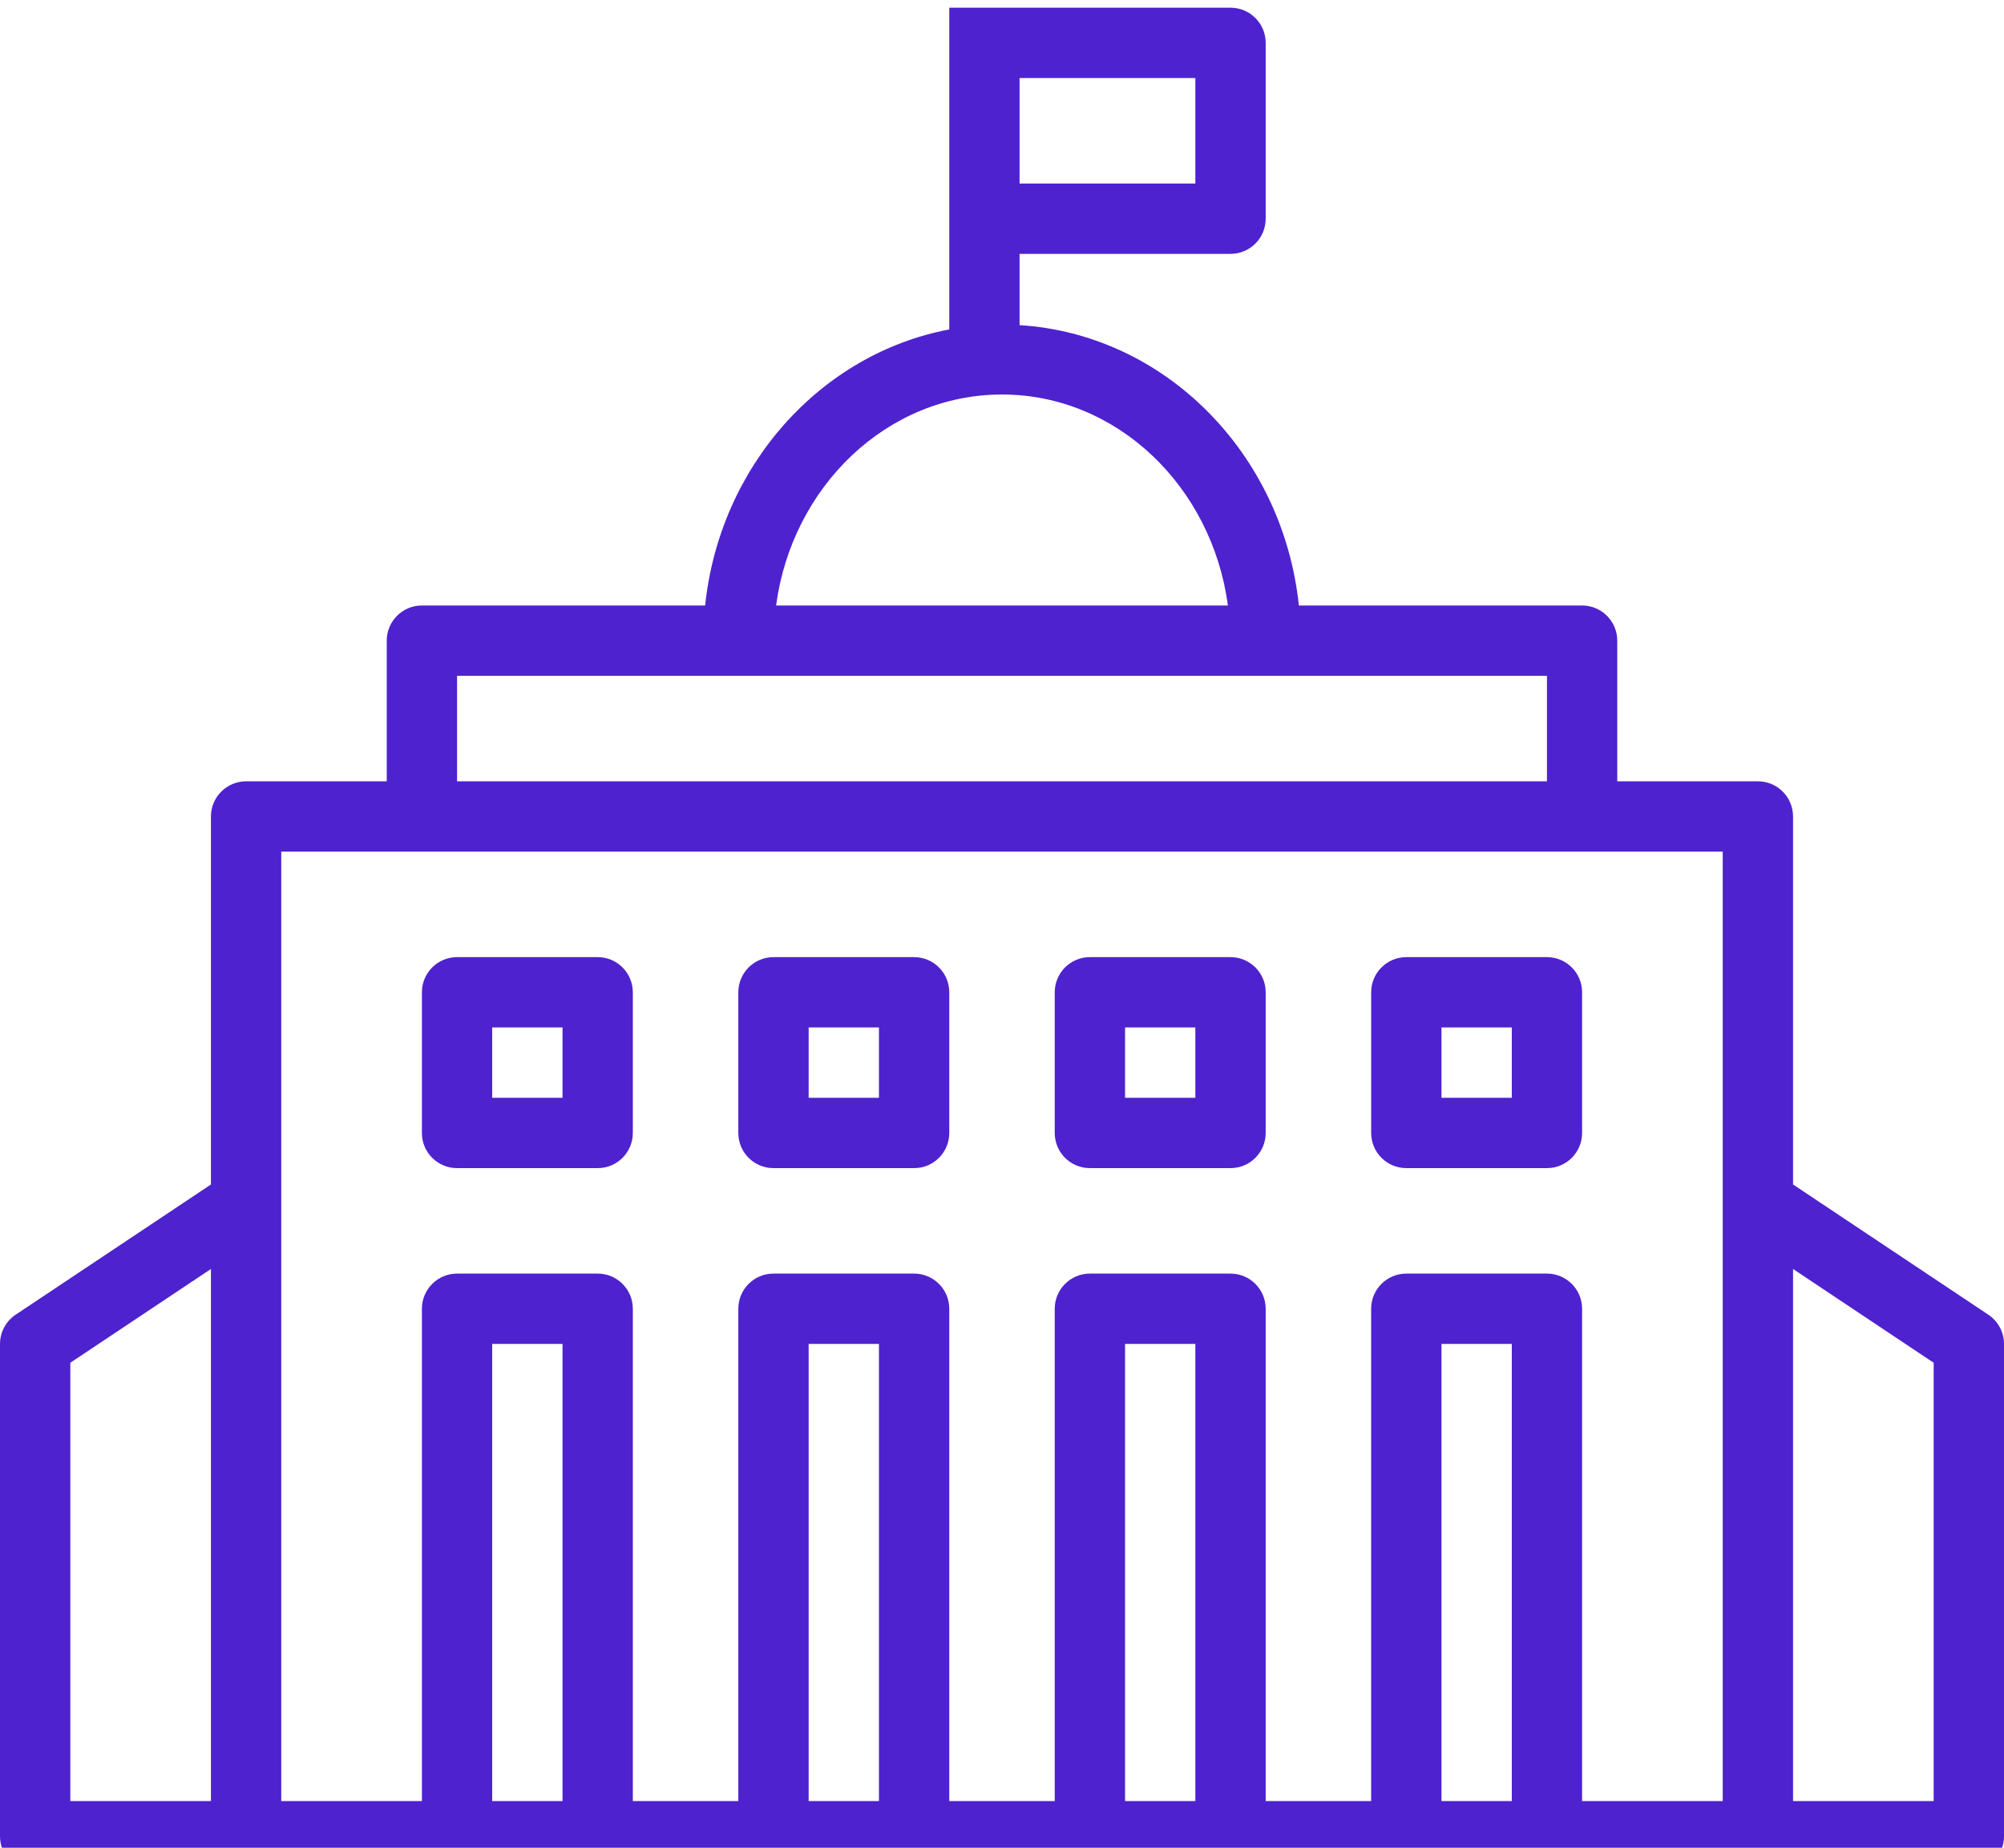
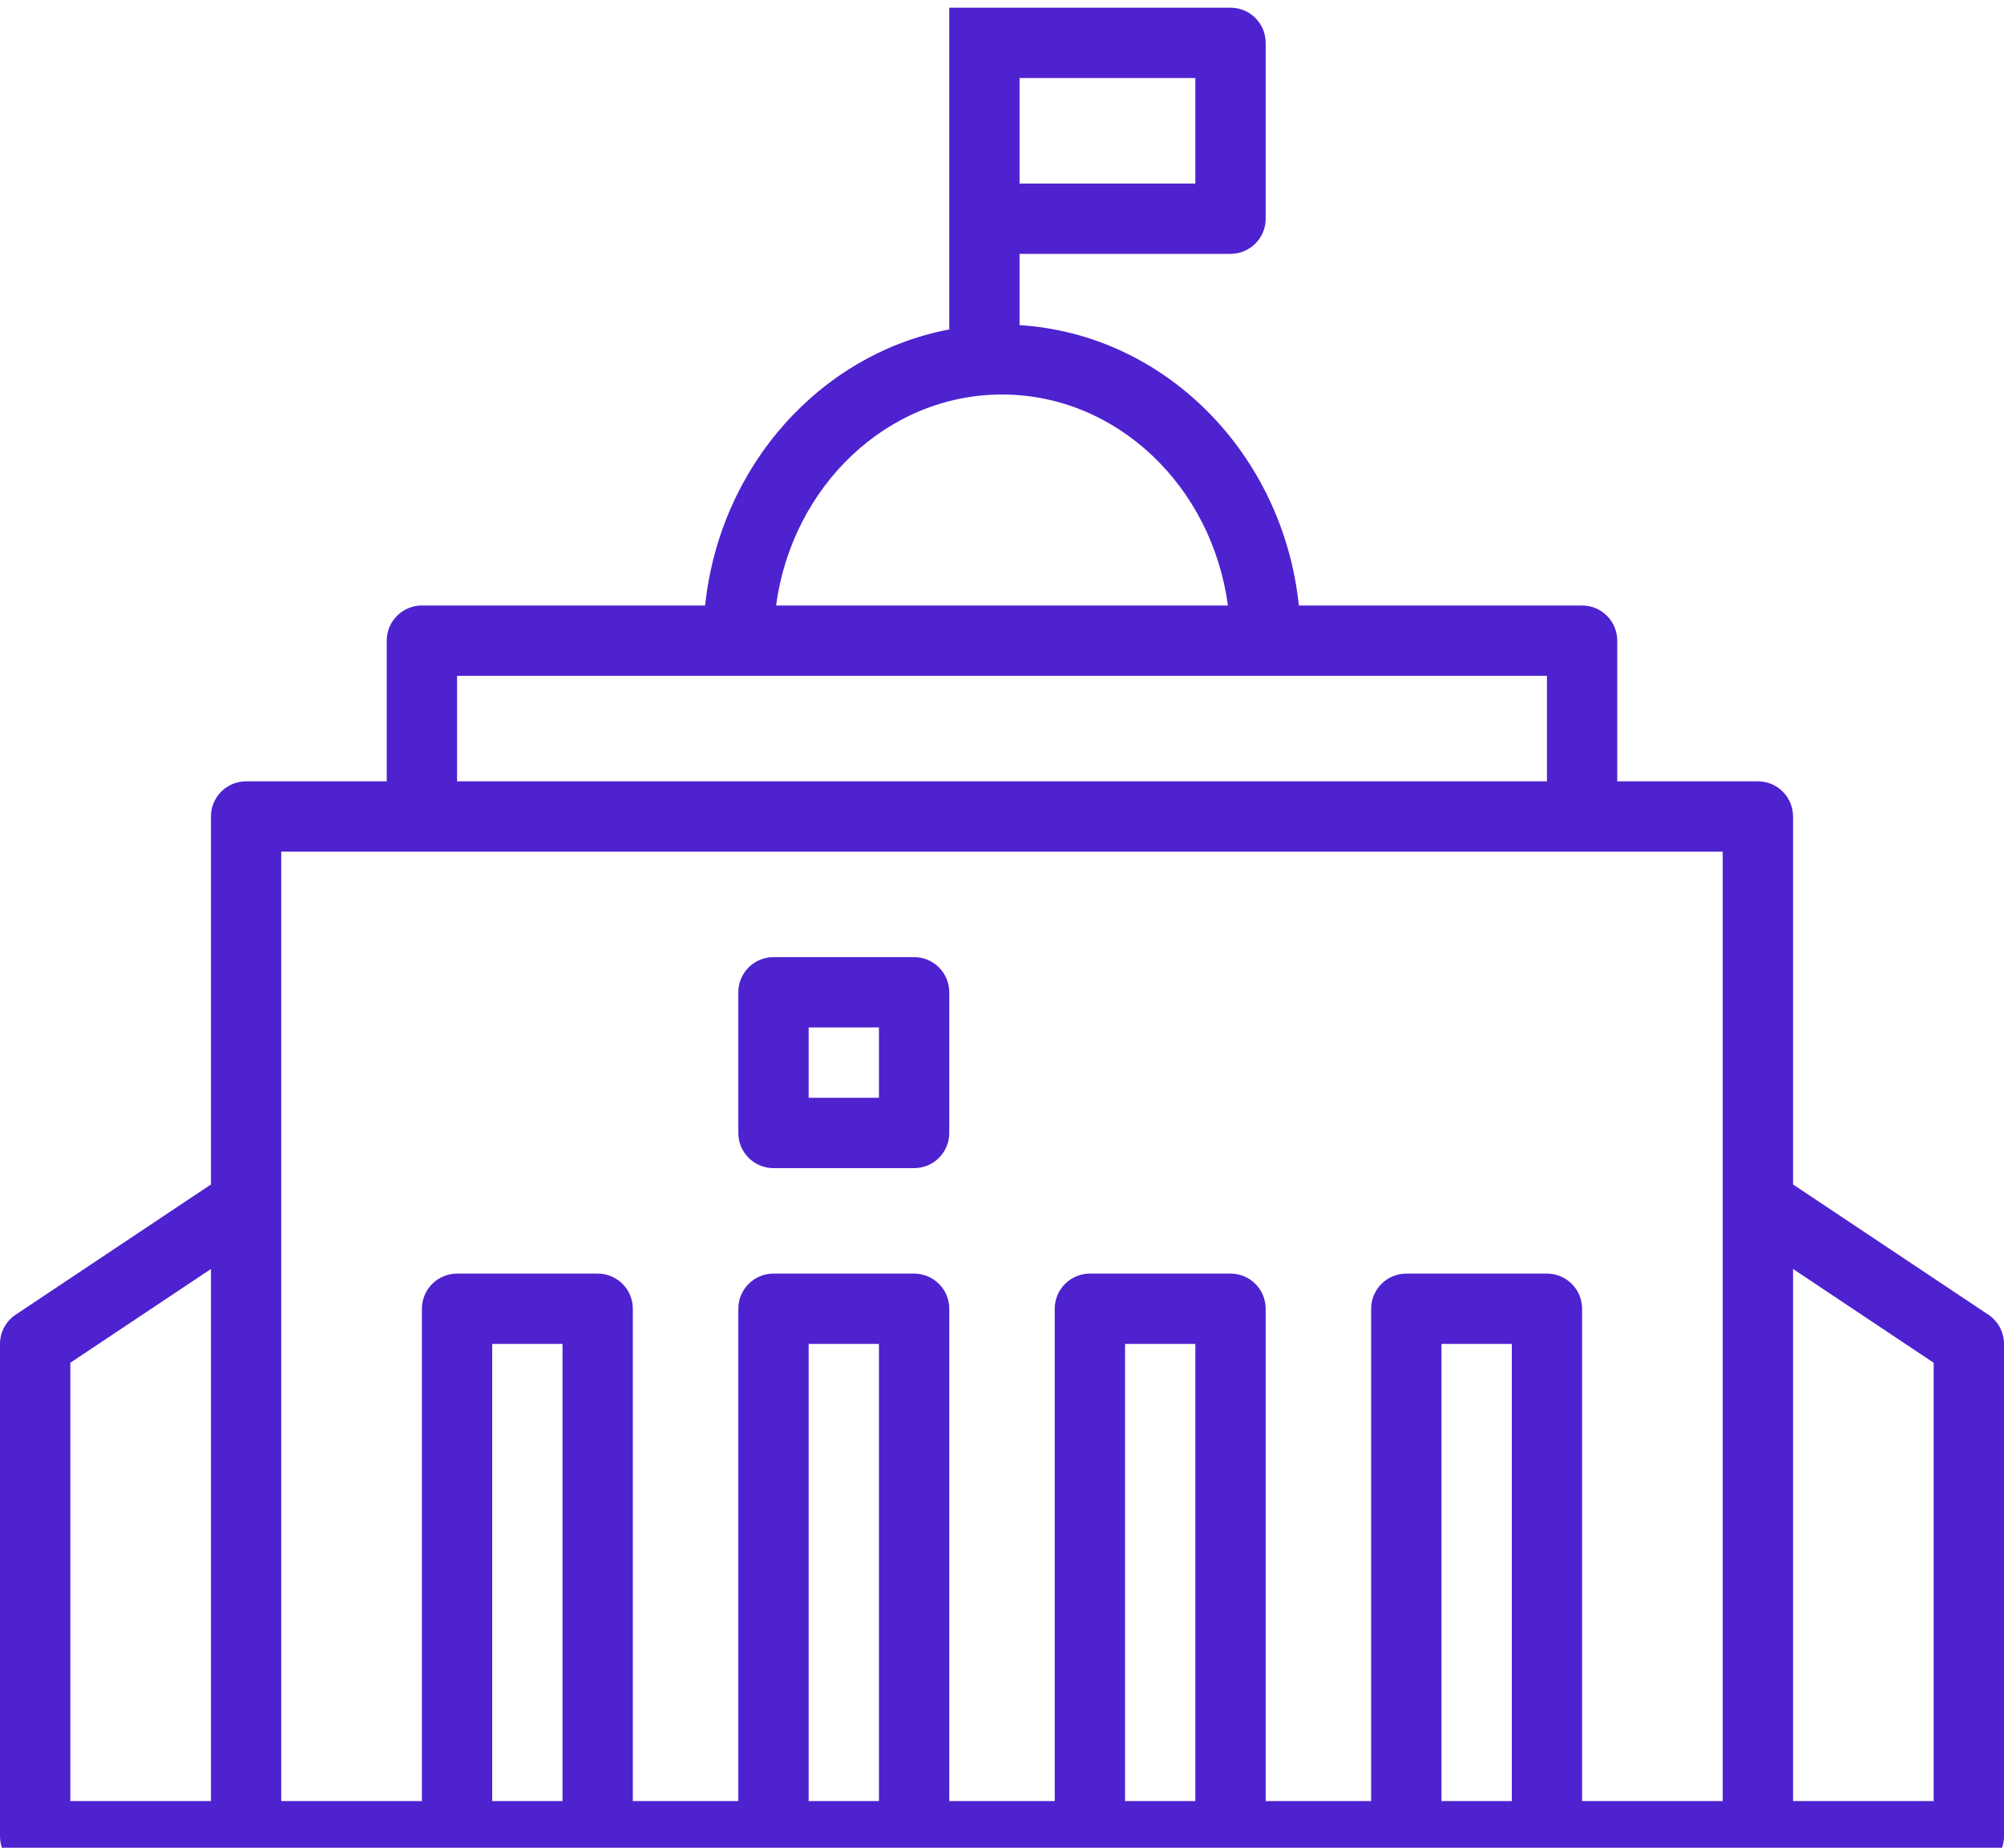
<svg xmlns="http://www.w3.org/2000/svg" width="64" height="59" viewBox="0 0 64 59" fill="none">
  <g clip-path="url(#clip0_890_748)">
    <path d="M63.5 41.979L57.263 37.821V26.071C57.263 25.45 56.76 24.948 56.14 24.948H51.649V20.457C51.649 19.836 51.146 19.334 50.526 19.334H41.481C40.972 14.483 37.209 10.67 32.561 10.382V8.106H39.298C39.918 8.106 40.421 7.604 40.421 6.983V1.369C40.421 0.748 39.918 0.246 39.298 0.246H32.561H31.439H30.316V1.369V6.983V10.519C26.196 11.3 22.986 14.881 22.519 19.334H13.474C12.854 19.334 12.351 19.836 12.351 20.457V24.948H7.86C7.24 24.948 6.737 25.45 6.737 26.071V37.821L0.5 41.979C0.188 42.187 0 42.538 0 42.913V58.632C0 59.253 0.503 59.755 1.123 59.755H7.86H14.597H19.088H24.702H29.193H34.807H39.298H44.912H49.404H56.14H62.877C63.497 59.755 64 59.253 64 58.632V42.913C64 42.538 63.812 42.187 63.5 41.979ZM32.561 2.492H38.175V5.86H32.561V2.492ZM32 12.597C35.669 12.597 38.706 15.532 39.215 19.334H24.785C25.294 15.532 28.331 12.597 32 12.597ZM14.597 21.579H49.404V24.948H14.597V21.579ZM2.246 43.514L6.737 40.519V57.509H2.246V43.514ZM8.982 38.422V27.194H13.474H50.526H55.017V38.422V57.509H50.526V41.79C50.526 41.169 50.023 40.667 49.404 40.667H44.912C44.292 40.667 43.789 41.169 43.789 41.79V57.509H40.421V41.79C40.421 41.169 39.918 40.667 39.298 40.667H34.807C34.187 40.667 33.684 41.169 33.684 41.79V57.509H30.316V41.79C30.316 41.169 29.813 40.667 29.193 40.667H24.702C24.082 40.667 23.579 41.169 23.579 41.79V57.509H20.21V41.79C20.21 41.169 19.707 40.667 19.088 40.667H14.597C13.977 40.667 13.474 41.169 13.474 41.79V57.509H8.982V38.422ZM15.719 57.509V42.913H17.965V57.509H15.719ZM25.825 57.509V42.913H28.07V57.509H25.825ZM35.93 57.509V42.913H38.175V57.509H35.93ZM46.035 57.509V42.913H48.281V57.509H46.035ZM61.754 57.509H57.263V40.519L61.754 43.514V57.509Z" fill="#4E22CF" />
-     <path d="M14.596 37.299H19.088C19.707 37.299 20.21 36.797 20.21 36.176V31.685C20.21 31.064 19.707 30.562 19.088 30.562H14.596C13.977 30.562 13.474 31.064 13.474 31.685V36.176C13.474 36.797 13.977 37.299 14.596 37.299ZM15.719 32.808H17.965V35.054H15.719V32.808Z" fill="#4E22CF" />
    <path d="M24.702 37.299H29.193C29.813 37.299 30.316 36.797 30.316 36.176V31.685C30.316 31.064 29.813 30.562 29.193 30.562H24.702C24.082 30.562 23.579 31.064 23.579 31.685V36.176C23.579 36.797 24.082 37.299 24.702 37.299ZM25.825 32.808H28.07V35.054H25.825V32.808Z" fill="#4E22CF" />
-     <path d="M34.807 37.299H39.298C39.918 37.299 40.421 36.797 40.421 36.176V31.685C40.421 31.064 39.918 30.562 39.298 30.562H34.807C34.187 30.562 33.684 31.064 33.684 31.685V36.176C33.684 36.797 34.187 37.299 34.807 37.299ZM35.93 32.808H38.175V35.054H35.93V32.808Z" fill="#4E22CF" />
-     <path d="M44.912 37.299H49.404C50.023 37.299 50.526 36.797 50.526 36.176V31.685C50.526 31.064 50.023 30.562 49.404 30.562H44.912C44.293 30.562 43.79 31.064 43.79 31.685V36.176C43.79 36.797 44.293 37.299 44.912 37.299ZM46.035 32.808H48.281V35.054H46.035V32.808Z" fill="#4E22CF" />
  </g>
  <defs>
    <clipPath id="clip0_890_748">
      <rect width="64" height="59" fill="white" />
    </clipPath>
  </defs>
</svg>